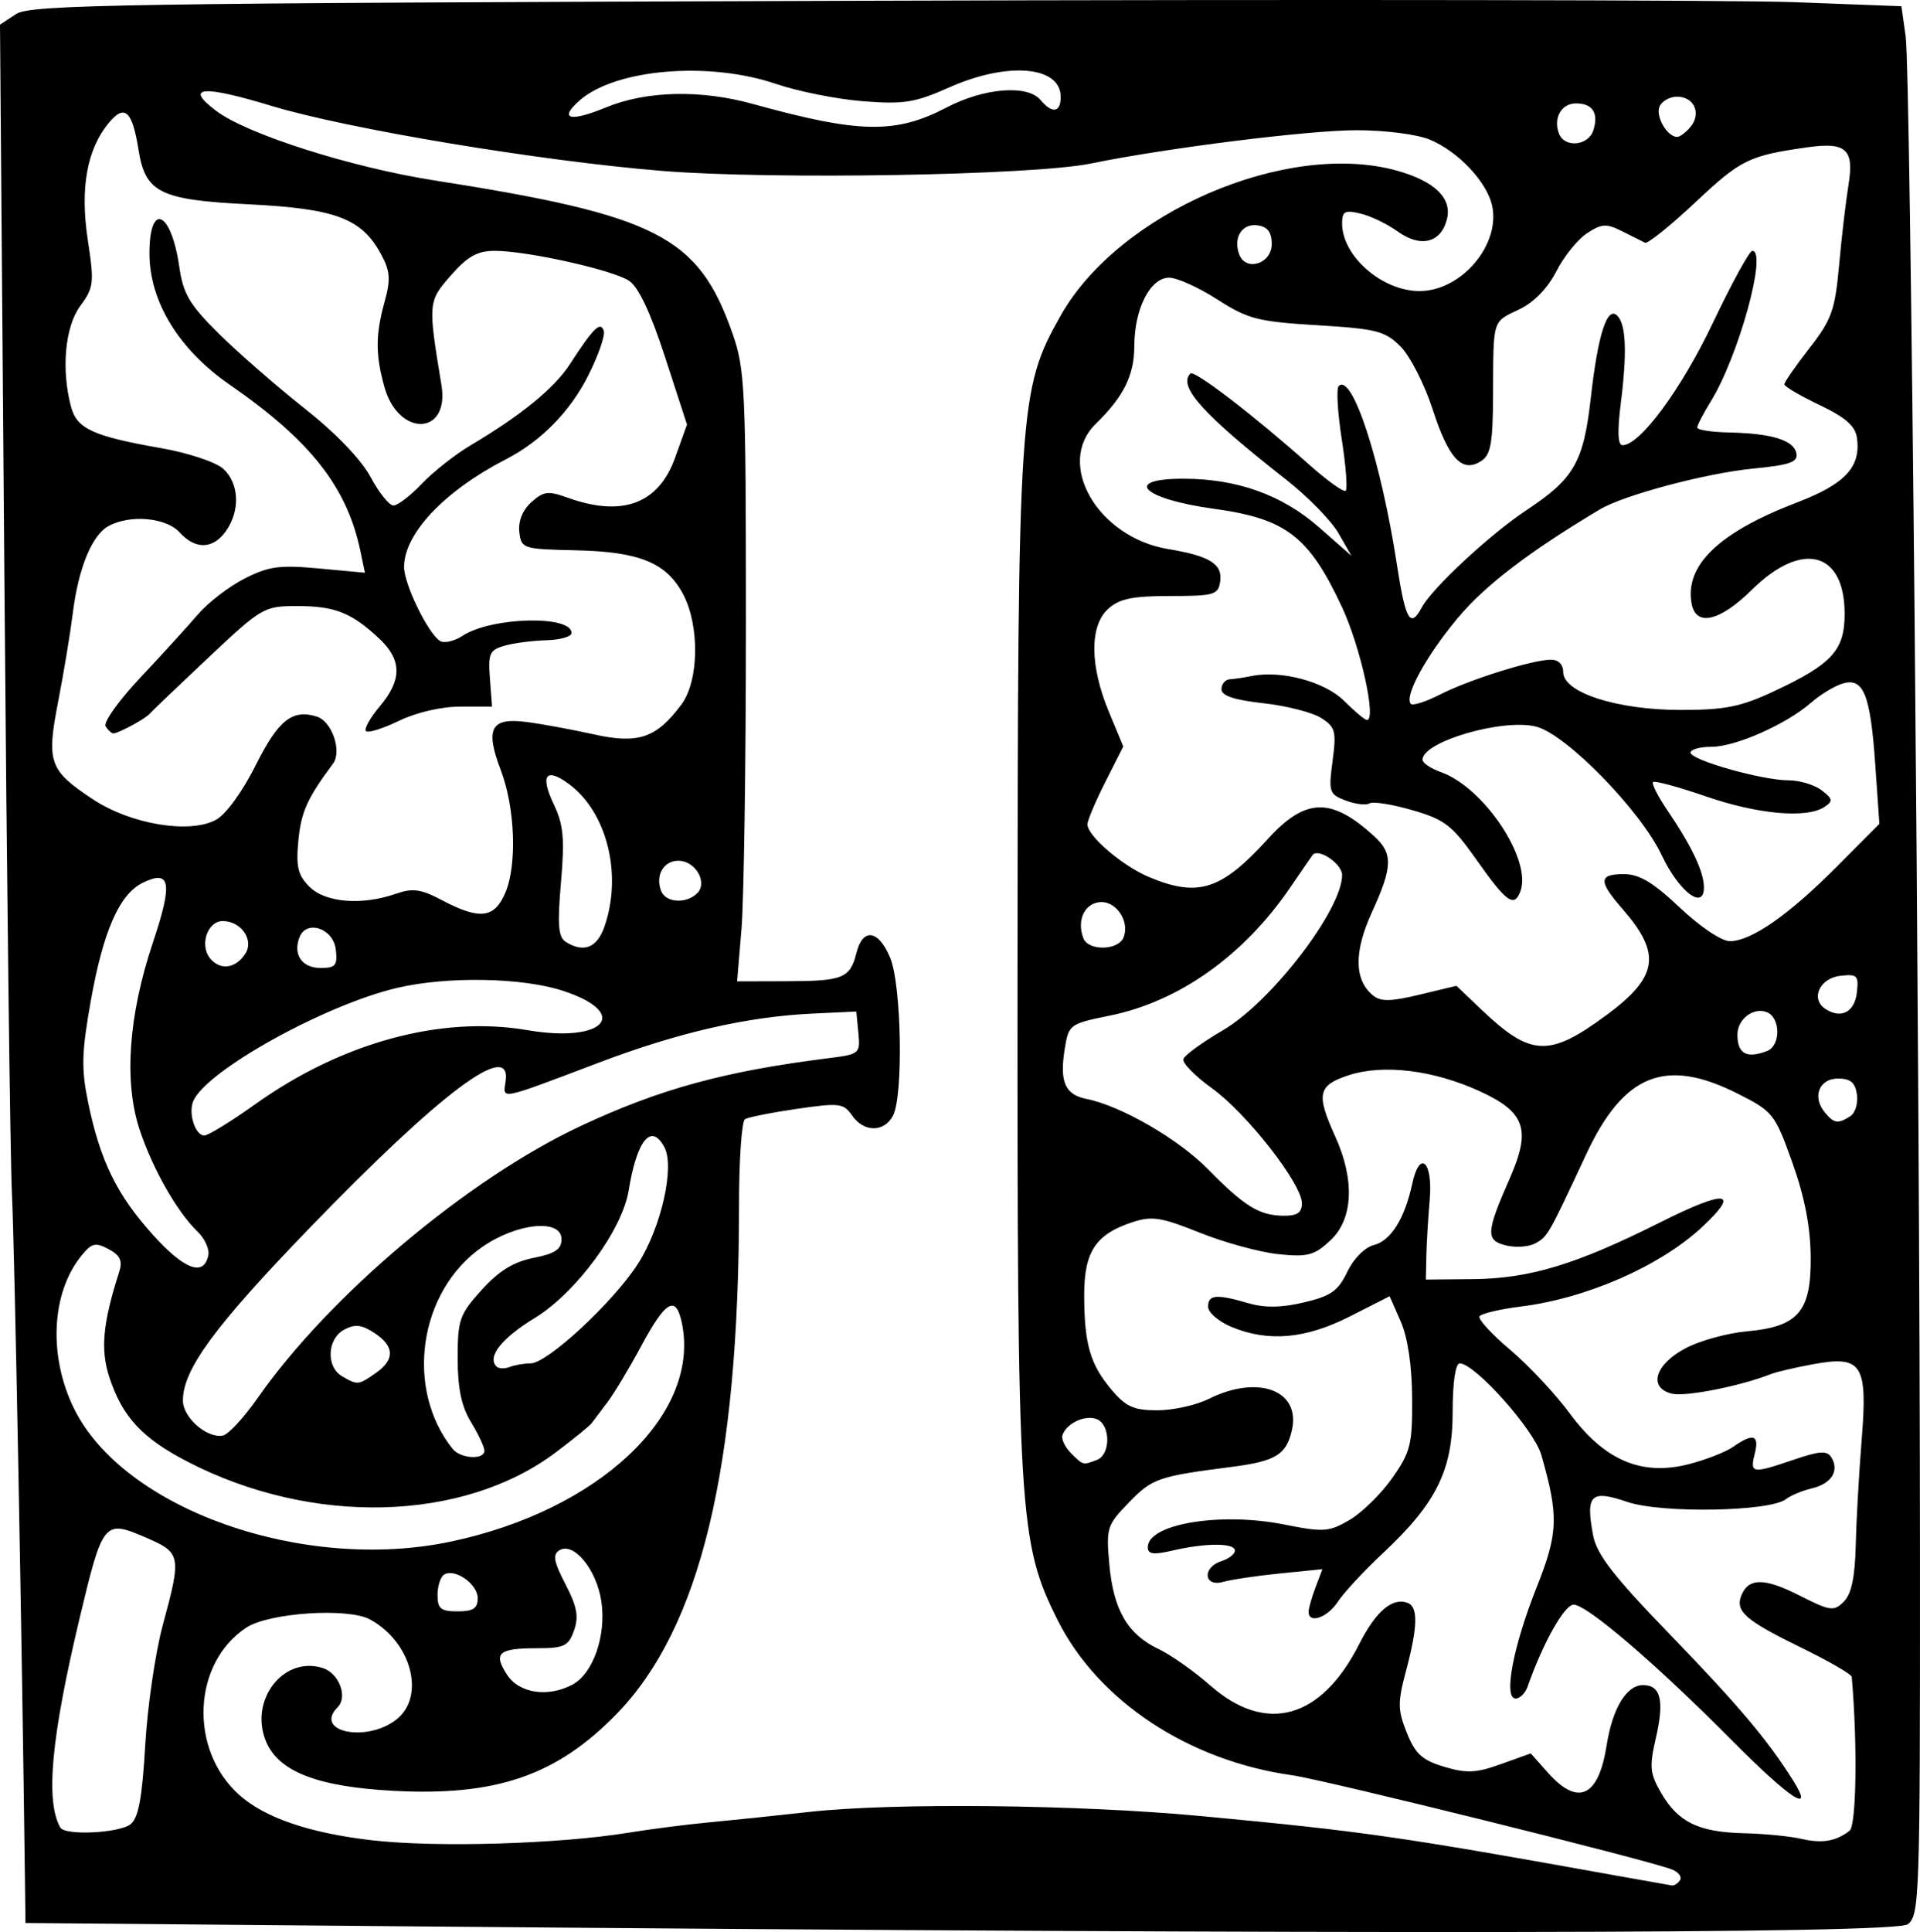
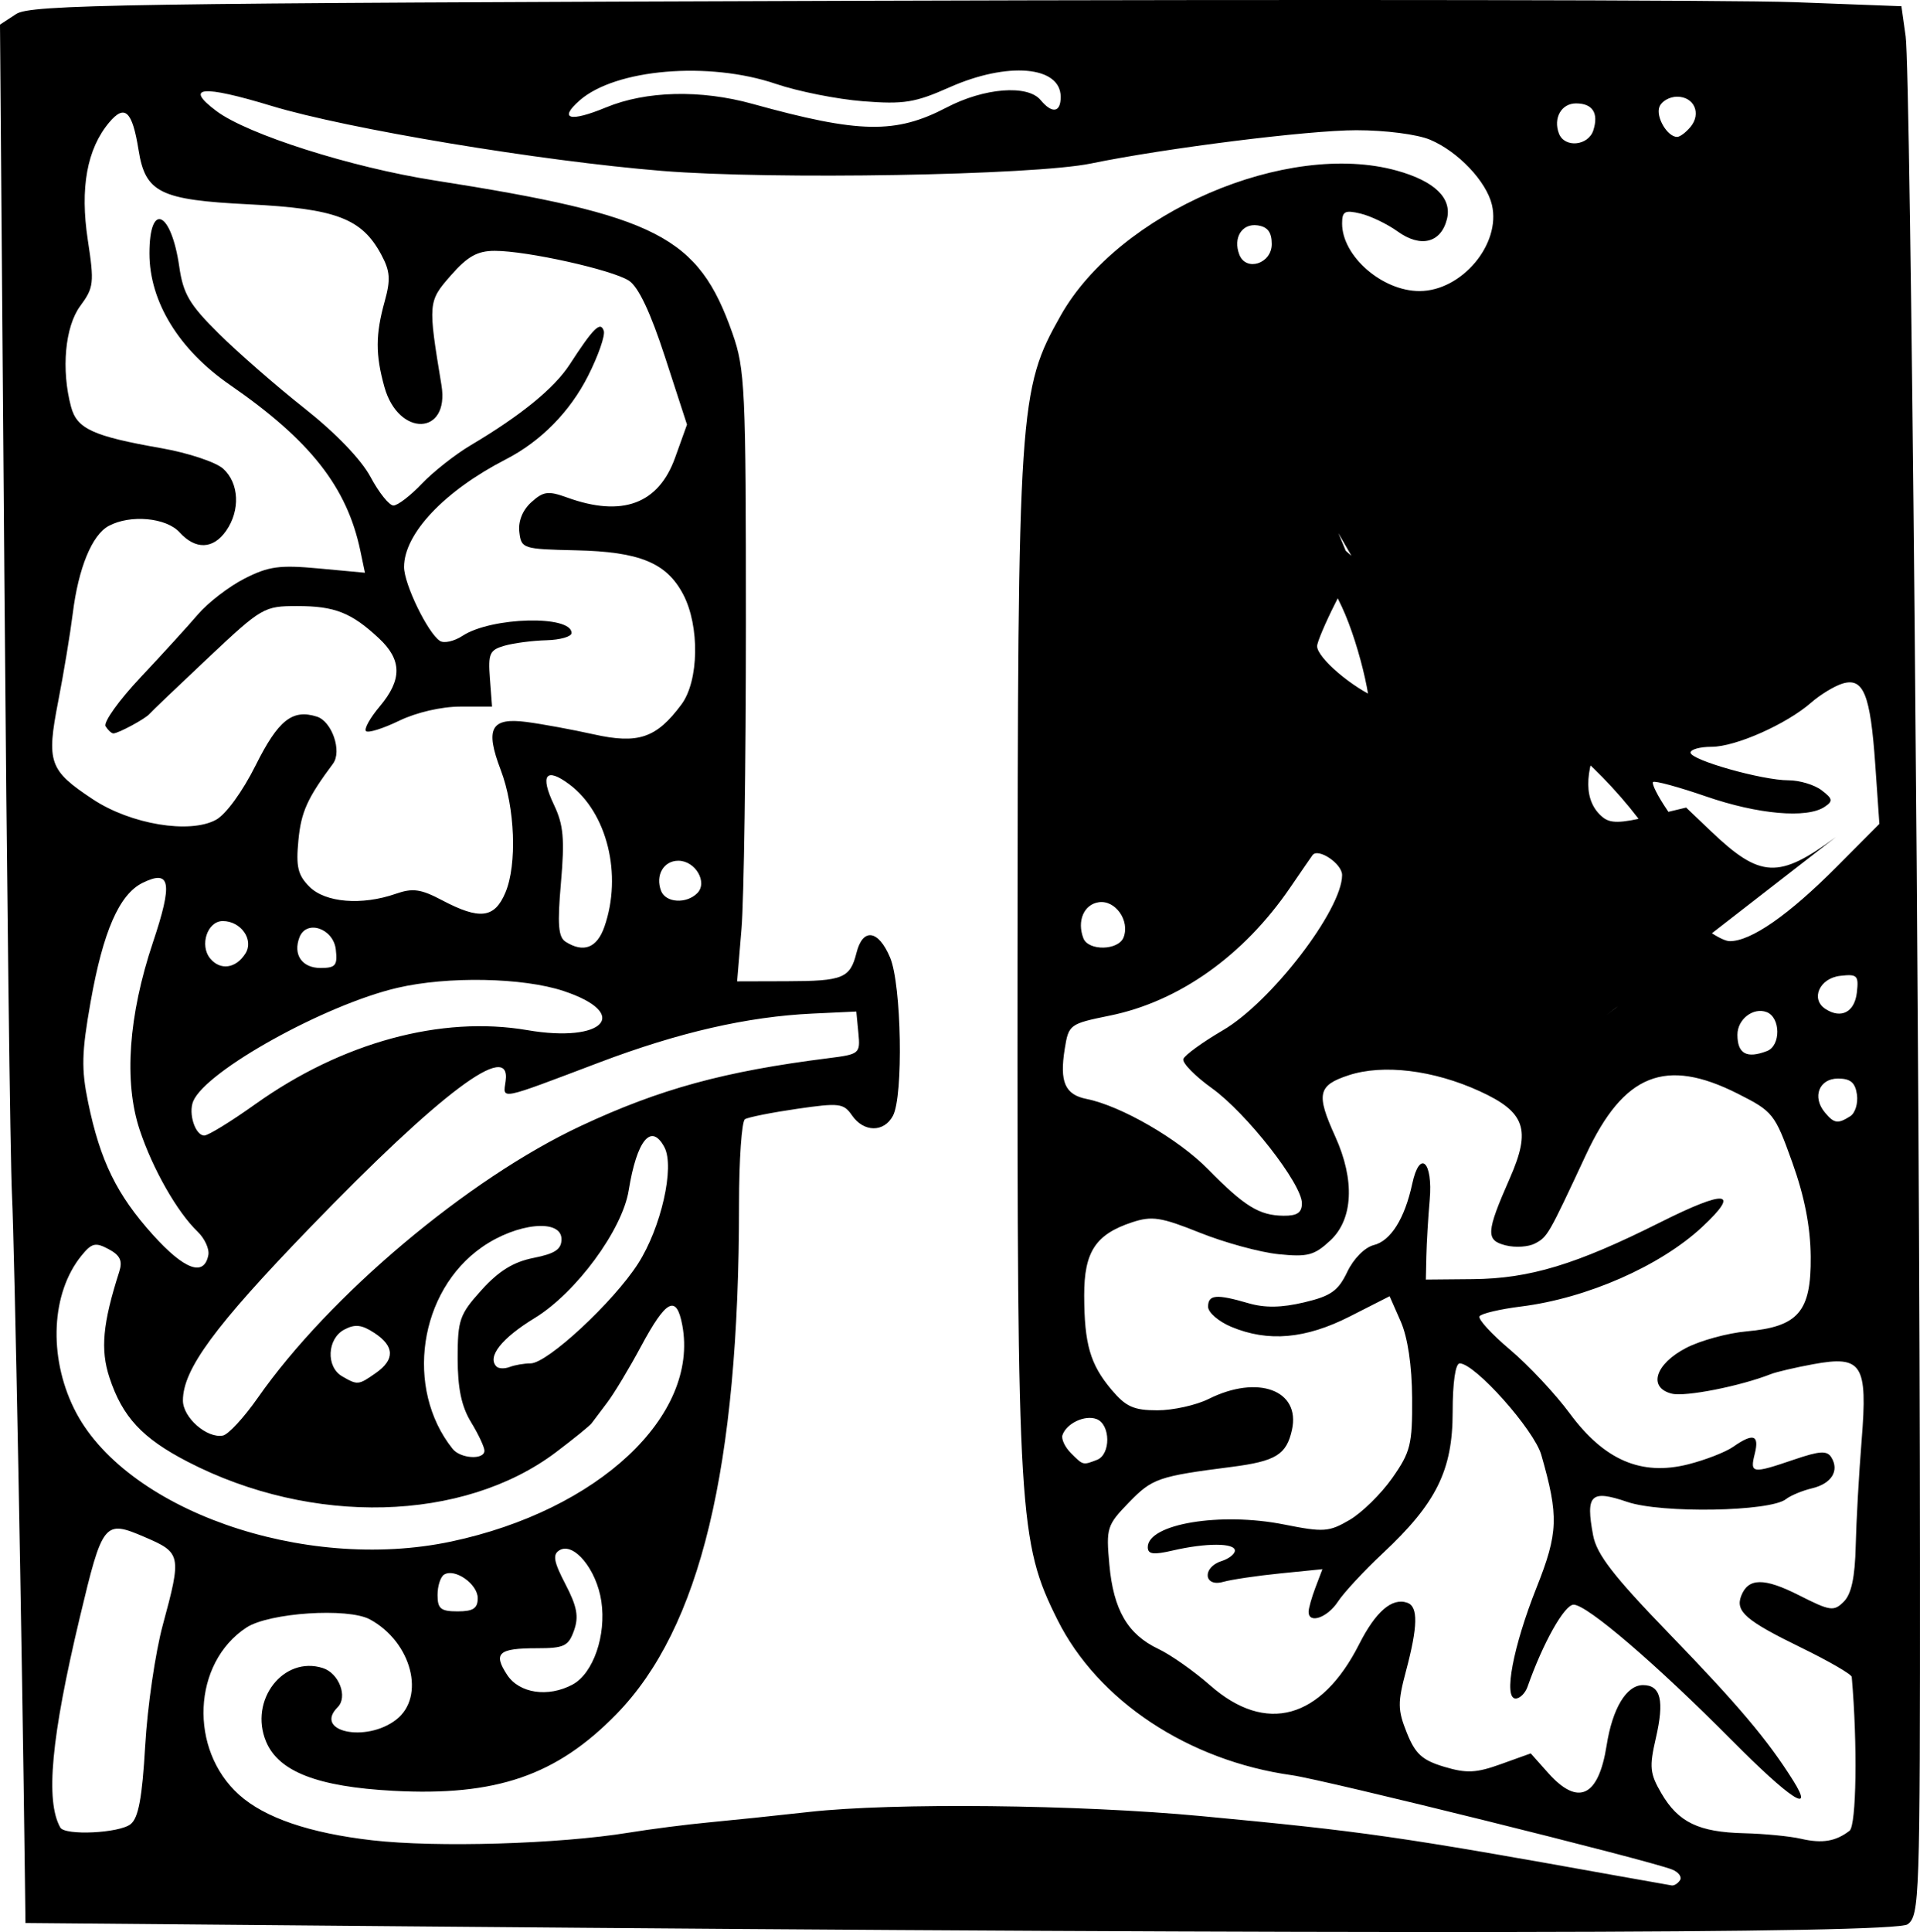
<svg xmlns="http://www.w3.org/2000/svg" xmlns:ns1="http://www.inkscape.org/namespaces/inkscape" xmlns:ns2="http://sodipodi.sourceforge.net/DTD/sodipodi-0.dtd" width="161.741mm" height="162.715mm" viewBox="0 0 573.097 576.55" id="svg5996" version="1.1" ns1:version="0.91 r13725" ns2:docname="dropcap-I-1904.svg">
  <defs id="defs5998" />
  <ns2:namedview id="base" pagecolor="#ffffff" bordercolor="#666666" borderopacity="1.0" ns1:pageopacity="0.0" ns1:pageshadow="2" ns1:zoom="0.17851594" ns1:cx="1840.0726" ns1:cy="-585.82493" ns1:document-units="px" ns1:current-layer="g9395" showgrid="false" fit-margin-top="0" fit-margin-left="0" fit-margin-right="0" fit-margin-bottom="0" ns1:window-width="1916" ns1:window-height="1035" ns1:window-x="4" ns1:window-y="1" ns1:window-maximized="1" showguides="true" ns1:guide-bbox="true" />
  <g ns1:label="Layer 1" ns1:groupmode="layer" id="layer1" transform="translate(6314.64,803.603)">
    <g id="g9379" transform="matrix(2,0,0,2,4713.607,397.985)">
      <g id="g9395">
-         <path style="fill:#000000" d="m -5452.824,-313.365 -57.5,-0.5 -0.08,-6.5 c -0.431,-35.39 -1.549,-94.453 -1.932,-102.11 -0.264,-5.285 -0.775,-46.744 -1.134,-92.129 l -0.654,-82.519 2.41,-1.579 c 2.154,-1.412 15.504,-1.621 125.899,-1.974 67.919,-0.217 130.685,-0.124 139.479,0.208 l 15.99,0.603 0.634,4.5 c 0.742,5.27 2.109,150.968 2.134,227.417 0.02,50.481 -0.068,52.98 -1.846,54.279 -1.942,1.42 -82.445,1.53 -223.401,0.304 z m 189.435,-6.895 c 0.304,-0.492 -0.232,-1.208 -1.191,-1.59 -3.488,-1.389 -51.88,-13.389 -56.744,-14.07 -15.458,-2.167 -28.956,-11.114 -34.981,-23.187 -5.759,-11.539 -6.002,-15.524 -5.959,-97.758 0.044,-83.487 0.196,-85.782 6.446,-96.856 8.67,-15.362 33.757,-26.17 50.164,-21.613 5.632,1.564 8.263,4.109 7.478,7.234 -0.893,3.56 -3.927,4.317 -7.363,1.839 -1.532,-1.105 -4.023,-2.304 -5.535,-2.665 -2.349,-0.56 -2.75,-0.343 -2.75,1.488 0,4.858 5.978,10.073 11.546,10.073 6.299,0 12.193,-7.003 10.818,-12.855 -0.825,-3.509 -5.062,-7.972 -9.236,-9.727 -1.918,-0.806 -6.662,-1.417 -11,-1.416 -7.17,0 -28.493,2.676 -39.628,4.969 -8.551,1.761 -47.538,2.434 -63.961,1.103 -18.154,-1.47 -47.036,-6.274 -58.315,-9.699 -10.386,-3.154 -13.11,-2.899 -8.219,0.77 4.637,3.477 20.095,8.396 32.494,10.339 33.342,5.225 39.428,8.344 44.513,22.813 1.882,5.354 2.014,8.203 2.012,43.355 -10e-4,20.694 -0.297,41.162 -0.658,45.486 l -0.656,7.861 7.394,-0.02 c 8.425,-0.02 9.469,-0.442 10.423,-4.245 0.947,-3.772 3.283,-3.433 5.022,0.728 1.7,4.069 1.991,20.651 0.414,23.598 -1.339,2.501 -4.347,2.476 -6.093,-0.05 -1.267,-1.833 -1.899,-1.909 -8.237,-0.988 -3.776,0.549 -7.263,1.244 -7.75,1.544 -0.486,0.301 -0.886,6.033 -0.887,12.738 0,39.265 -5.769,63.197 -18.303,76.036 -8.948,9.166 -17.961,12.26 -33.309,11.436 -11.284,-0.605 -17.102,-2.859 -18.979,-7.35 -2.574,-6.16 2.582,-12.838 8.469,-10.97 2.42,0.768 3.765,4.3 2.224,5.84 -3.648,3.648 4.21,5.34 8.712,1.877 4.454,-3.427 2.319,-11.61 -3.908,-14.977 -3.279,-1.773 -15.042,-0.995 -18.42,1.218 -8.064,5.284 -8.626,18.209 -1.086,24.965 3.824,3.426 10.505,5.707 19.863,6.78 9.593,1.101 27.846,0.559 38.239,-1.134 3.3,-0.538 8.7,-1.23 12,-1.538 3.3,-0.308 10.03,-1.009 14.956,-1.559 12.549,-1.4 40.198,-1.107 58.544,0.62 24.208,2.279 29.287,3.007 62,8.893 4.125,0.742 7.811,1.396 8.191,1.452 0.38,0.056 0.94,-0.3 1.244,-0.793 z m 25.3,-7.371 c 1.028,-0.794 1.201,-12.955 0.327,-22.954 -0.034,-0.396 -3.425,-2.359 -7.534,-4.363 -8.242,-4.019 -9.854,-5.405 -8.969,-7.713 1.044,-2.72 3.416,-2.75 8.625,-0.11 4.678,2.371 5.204,2.446 6.696,0.954 1.131,-1.131 1.666,-3.642 1.775,-8.333 0.086,-3.693 0.484,-10.784 0.885,-15.758 0.915,-11.354 0.068,-12.679 -7.243,-11.333 -2.639,0.486 -5.474,1.149 -6.299,1.473 -4.607,1.811 -12.786,3.423 -14.802,2.917 -3.585,-0.9 -2.464,-4.433 2.167,-6.829 2.126,-1.1 6.176,-2.208 9,-2.462 7.73,-0.695 9.65,-2.931 9.572,-11.147 -0.042,-4.48 -0.919,-8.966 -2.75,-14.074 -2.6,-7.255 -2.865,-7.588 -8.144,-10.25 -10.792,-5.443 -17.014,-2.945 -22.626,9.081 -5.648,12.104 -5.744,12.271 -7.608,13.269 -0.973,0.521 -2.945,0.652 -4.381,0.291 -3.017,-0.757 -2.946,-1.936 0.605,-10.009 3.21,-7.299 2.319,-9.875 -4.494,-12.994 -6.908,-3.163 -14.434,-4.075 -19.586,-2.374 -4.574,1.51 -4.851,2.788 -1.976,9.126 2.953,6.507 2.679,12.343 -0.728,15.515 -2.402,2.236 -3.383,2.495 -7.75,2.049 -2.75,-0.281 -8.02,-1.72 -11.711,-3.198 -5.827,-2.334 -7.161,-2.539 -10.129,-1.559 -5.447,1.798 -7.162,4.415 -7.148,10.908 0.02,7.271 0.888,10.278 4.076,14.068 2.145,2.549 3.32,3.077 6.847,3.077 2.342,0 5.789,-0.765 7.661,-1.699 7.34,-3.664 13.722,-1.303 12.426,4.597 -0.818,3.724 -2.399,4.696 -9.022,5.547 -10.932,1.405 -11.819,1.711 -15.281,5.277 -3.322,3.421 -3.448,3.817 -2.951,9.298 0.613,6.766 2.736,10.413 7.329,12.593 1.844,0.875 5.313,3.316 7.708,5.424 8.333,7.335 16.568,5.065 22.242,-6.132 2.482,-4.898 4.931,-7.002 7.202,-6.187 1.623,0.582 1.564,3.511 -0.204,10.156 -1.263,4.744 -1.249,5.827 0.118,9.241 1.261,3.152 2.291,4.09 5.569,5.072 3.348,1.003 4.768,0.937 8.473,-0.395 l 4.451,-1.6 2.587,2.904 c 4.484,5.032 7.526,3.607 8.74,-4.096 0.873,-5.542 2.961,-9 5.433,-9 2.653,0 3.209,2.305 1.912,7.925 -0.991,4.293 -0.891,5.282 0.828,8.225 2.527,4.326 5.561,5.789 12.344,5.954 3.025,0.074 6.85,0.446 8.5,0.828 3.15,0.729 5.177,0.394 7.236,-1.197 z m -17.557,-13.484 c -11.296,-11.389 -21.632,-20.25 -23.622,-20.25 -1.375,0 -4.588,5.722 -6.879,12.25 -0.338,0.962 -1.14,1.75 -1.782,1.75 -1.838,0 -0.376,-7.738 3.129,-16.56 3.238,-8.152 3.327,-10.645 0.706,-19.783 -1.078,-3.757 -9.905,-13.657 -12.177,-13.657 -0.64,0 -1.053,2.842 -1.053,7.25 0,8.692 -2.428,13.603 -10.424,21.082 -2.801,2.62 -5.816,5.867 -6.699,7.216 -1.572,2.399 -4.377,3.371 -4.377,1.517 0,-0.514 0.464,-2.155 1.031,-3.647 l 1.031,-2.713 -6.281,0.63 c -3.455,0.346 -7.294,0.915 -8.531,1.264 -2.916,0.822 -3.157,-2.176 -0.25,-3.099 1.1,-0.349 2,-1.054 2,-1.567 0,-1.159 -4.292,-1.165 -9.25,-0.02 -2.921,0.678 -3.75,0.57 -3.75,-0.489 0,-3.472 10.826,-5.278 20.322,-3.39 5.932,1.179 6.711,1.125 9.797,-0.677 1.844,-1.077 4.709,-3.89 6.367,-6.25 2.732,-3.89 3.009,-5.009 2.965,-11.952 -0.032,-4.846 -0.656,-9.041 -1.703,-11.419 l -1.654,-3.759 -5.921,3.009 c -6.626,3.367 -12.204,3.858 -17.706,1.56 -1.907,-0.797 -3.468,-2.147 -3.468,-3 0,-1.816 1.234,-1.925 6.007,-0.53 2.451,0.716 4.932,0.681 8.315,-0.118 4.008,-0.946 5.097,-1.714 6.45,-4.552 0.939,-1.969 2.616,-3.662 3.963,-4 2.536,-0.636 4.616,-3.957 5.736,-9.155 1.114,-5.169 3.103,-3.329 2.603,2.408 -0.235,2.692 -0.46,6.47 -0.5,8.395 l -0.074,3.5 7,-0.064 c 8.496,-0.078 15.416,-2.174 27.969,-8.47 9.872,-4.951 12.059,-4.716 6.281,0.674 -6.26,5.84 -17.204,10.648 -27.031,11.876 -3.16,0.395 -5.954,1.054 -6.208,1.465 -0.254,0.411 1.792,2.648 4.546,4.97 2.754,2.323 6.775,6.614 8.934,9.537 5.142,6.961 10.67,9.337 17.64,7.582 2.577,-0.649 5.614,-1.83 6.75,-2.626 2.988,-2.093 3.921,-1.786 3.208,1.054 -0.741,2.951 -0.413,3 5.842,0.869 3.855,-1.314 4.943,-1.38 5.586,-0.341 1.233,1.995 0.03,3.926 -2.877,4.619 -1.452,0.346 -3.204,1.074 -3.894,1.617 -2.369,1.866 -18.587,2.149 -23.682,0.413 -5.458,-1.86 -6.24,-1.095 -5.1,4.984 0.534,2.845 3.041,6.082 11.418,14.743 10.264,10.61 14.653,15.81 18.439,21.847 3.266,5.208 -0.439,2.776 -9.143,-6 z m -238.987,12.5 c 1.172,-0.931 1.728,-3.933 2.179,-11.75 0.333,-5.775 1.51,-13.845 2.617,-17.932 2.839,-10.483 2.77,-10.814 -2.708,-13.162 -6.022,-2.581 -6.26,-2.286 -9.671,12.011 -4.273,17.908 -5.15,27.343 -2.911,31.334 0.692,1.234 8.798,0.848 10.494,-0.5 z m 65.959,-20.83 c 3.088,-1.653 5.058,-7.349 4.297,-12.425 -0.716,-4.775 -4.139,-8.921 -6.276,-7.6 -1.022,0.632 -0.826,1.707 0.921,5.06 1.734,3.328 2.013,4.835 1.276,6.902 -0.835,2.342 -1.471,2.645 -5.566,2.645 -5.713,0 -6.533,0.737 -4.416,3.969 1.811,2.764 6.114,3.404 9.763,1.451 z m -14.15,-12.884 c 0,-2.117 -3.416,-4.514 -5.021,-3.522 -0.539,0.333 -0.979,1.704 -0.979,3.046 0,2.046 0.486,2.441 3,2.441 2.315,0 3,-0.448 3,-1.965 z m -3.974,-8.453 c 21.954,-4.654 37.038,-18.769 34.502,-32.285 -0.869,-4.633 -2.403,-3.839 -6.18,3.199 -1.733,3.23 -3.983,6.971 -5,8.313 -1.017,1.342 -2.073,2.746 -2.348,3.121 -0.275,0.375 -2.667,2.317 -5.316,4.316 -13.835,10.441 -36.428,11.025 -54.986,1.422 -6.781,-3.509 -9.72,-6.672 -11.66,-12.552 -1.374,-4.164 -1.013,-8.081 1.456,-15.781 0.527,-1.645 0.148,-2.457 -1.583,-3.383 -1.972,-1.055 -2.517,-0.922 -4.069,0.994 -4.484,5.537 -4.942,14.933 -1.11,22.759 7.379,15.069 34.237,24.552 56.294,19.876 z m 96.392,-12.189 c 2.079,-0.798 2.039,-5.28 -0.054,-6.084 -1.741,-0.668 -4.512,0.634 -5.099,2.396 -0.194,0.584 0.373,1.79 1.262,2.679 1.841,1.841 1.771,1.823 3.891,1.009 z m -91.418,-1.369 c 0,-0.537 -0.898,-2.449 -1.996,-4.25 -1.431,-2.347 -1.997,-5.043 -2,-9.521 0,-5.763 0.273,-6.554 3.573,-10.206 2.567,-2.841 4.756,-4.192 7.75,-4.785 3.204,-0.634 4.173,-1.282 4.173,-2.794 0,-3.095 -6.645,-2.439 -11.837,1.167 -9.458,6.569 -11.591,21.122 -4.415,30.115 1.178,1.476 4.753,1.682 4.753,0.274 z m -33.839,-7.871 c 10.665,-15.265 31.398,-32.712 48.231,-40.586 11.795,-5.517 21.402,-8.146 36.916,-10.101 4.695,-0.592 4.801,-0.681 4.5,-3.786 l -0.308,-3.18 -6.5,0.305 c -9.761,0.458 -19.965,2.792 -31.834,7.284 -15.211,5.756 -14.396,5.594 -14.003,2.801 0.881,-6.259 -9.671,1.645 -29.28,21.931 -14.157,14.646 -18.884,21.083 -18.884,25.718 0,2.542 3.585,5.682 5.968,5.227 0.807,-0.154 3.144,-2.679 5.193,-5.612 z m 17.617,-3.71 c 2.886,-2.021 2.816,-4.008 -0.21,-5.991 -1.892,-1.24 -2.892,-1.348 -4.5,-0.488 -2.546,1.363 -2.737,5.546 -0.317,6.956 2.311,1.346 2.443,1.334 5.027,-0.477 z m 23.105,-1.443 c 2.504,0 12.358,-9.141 16.04,-14.879 3.443,-5.365 5.499,-14.435 3.938,-17.371 -1.96,-3.687 -4.111,-1.09 -5.33,6.436 -0.957,5.91 -7.865,15.287 -14.032,19.046 -4.948,3.017 -7.135,5.798 -5.692,7.241 0.324,0.324 1.212,0.35 1.973,0.058 0.761,-0.292 2.157,-0.531 3.103,-0.531 z m -48.088,-16.171 c 0.174,-0.906 -0.547,-2.476 -1.604,-3.488 -3.054,-2.926 -6.73,-9.389 -8.658,-15.22 -2.364,-7.15 -1.661,-17.039 1.985,-27.922 2.991,-8.927 2.645,-10.947 -1.528,-8.903 -3.484,1.707 -5.901,7.233 -7.767,17.765 -1.342,7.574 -1.402,10.002 -0.369,15.004 1.798,8.706 4.272,13.766 9.646,19.732 4.726,5.247 7.663,6.32 8.296,3.032 z m 163.206,-7.719 c 0,-2.901 -8.245,-13.443 -13.42,-17.16 -2.543,-1.826 -4.466,-3.79 -4.275,-4.364 0.192,-0.574 2.852,-2.507 5.913,-4.296 7.206,-4.211 17.782,-17.983 17.782,-23.157 0,-1.686 -3.559,-4.085 -4.413,-2.975 -0.144,0.188 -1.645,2.366 -3.335,4.841 -6.928,10.148 -16.58,17.003 -26.903,19.106 -6.038,1.23 -6.162,1.322 -6.749,4.994 -0.785,4.91 0.044,6.802 3.26,7.444 5.149,1.029 13.702,5.977 18.14,10.495 5.434,5.531 7.639,6.89 11.249,6.93 2.041,0.022 2.75,-0.457 2.75,-1.86 z m -156.218,-14.774 c 12.93,-9.226 27.759,-13.263 40.625,-11.059 11.447,1.961 15.546,-2.471 5.401,-5.841 -6.058,-2.012 -17.303,-2.226 -24.808,-0.472 -10.838,2.533 -28.587,12.393 -30.468,16.926 -0.756,1.821 0.312,5.109 1.658,5.109 0.581,0 3.997,-2.099 7.591,-4.664 z m 238.056,1.785 c 0.736,-0.466 1.186,-1.922 1,-3.235 -0.252,-1.785 -0.964,-2.387 -2.824,-2.387 -2.827,0 -3.896,2.732 -1.974,5.048 1.383,1.666 1.941,1.751 3.798,0.574 z m -12.419,-9.729 c 2.073,-0.796 2.041,-5.003 -0.046,-5.803 -2.001,-0.768 -4.373,1.058 -4.373,3.366 0,2.846 1.376,3.605 4.418,2.437 z m -23.981,-5.347 c 7.748,-5.724 8.271,-9.132 2.428,-15.831 -3.646,-4.18 -3.607,-5.215 0.194,-5.215 2.3,0 4.372,1.241 8.347,5 3.008,2.844 6.224,5 7.46,5 3.182,0 8.784,-3.902 15.976,-11.127 l 6.343,-6.373 -0.615,-8.857 c -0.728,-10.48 -1.755,-13.022 -4.882,-12.079 -1.204,0.363 -3.314,1.643 -4.689,2.845 -3.696,3.229 -11.276,6.591 -14.86,6.591 -1.727,0 -3.14,0.391 -3.14,0.868 0,1.111 10.692,4.132 14.624,4.132 1.646,0 3.867,0.666 4.934,1.481 1.68,1.282 1.74,1.616 0.441,2.485 -2.627,1.758 -9.93,1.115 -17.661,-1.553 -4.123,-1.423 -7.691,-2.393 -7.929,-2.156 -0.238,0.238 0.693,2.089 2.068,4.115 3.713,5.472 5.522,9.277 5.522,11.614 0,3.471 -3.744,0.617 -6.289,-4.793 -3.117,-6.627 -14.161,-17.968 -18.685,-19.186 -4.879,-1.314 -17.027,2.197 -17.027,4.921 0,0.482 1.237,1.315 2.75,1.852 6.451,2.288 13.653,13.123 11.848,17.825 -0.922,2.402 -2.075,1.578 -6.42,-4.582 -3.755,-5.325 -4.813,-6.151 -9.684,-7.567 -3.008,-0.874 -5.886,-1.331 -6.398,-1.015 -0.511,0.316 -2.108,0.126 -3.549,-0.422 -2.475,-0.941 -2.584,-1.267 -1.968,-5.908 0.589,-4.437 0.423,-5.058 -1.714,-6.416 -1.301,-0.827 -5.178,-1.816 -8.616,-2.197 -4.365,-0.484 -6.25,-1.116 -6.25,-2.095 0,-0.771 0.563,-1.436 1.25,-1.478 0.688,-0.042 2.15,-0.261 3.25,-0.486 4.417,-0.905 10.94,0.849 13.801,3.71 1.569,1.569 3.106,2.853 3.415,2.853 1.453,0 -0.982,-10.971 -3.748,-16.885 -4.93,-10.541 -8.341,-13.158 -19.065,-14.625 -10.678,-1.461 -13.771,-4.491 -4.584,-4.491 8,0 14.727,2.409 20.234,7.245 l 4.844,4.255 -1.948,-3.388 c -1.071,-1.864 -4.595,-5.464 -7.831,-8 -12.382,-9.706 -16.163,-13.899 -14.256,-15.806 0.577,-0.577 9.496,6.264 17.728,13.596 2.718,2.421 5.173,4.17 5.456,3.886 0.283,-0.283 0.02,-3.761 -0.604,-7.729 -0.616,-3.968 -0.817,-7.516 -0.448,-7.885 2.011,-2.011 6.304,11.134 8.679,26.576 1.294,8.413 2.009,9.648 3.726,6.441 1.525,-2.85 10.192,-10.904 15.555,-14.455 7.191,-4.762 8.579,-7.18 9.669,-16.841 1.066,-9.455 2.448,-13.725 3.953,-12.22 1.308,1.308 1.475,5.511 0.519,13.075 -0.531,4.2 -0.446,6.25 0.26,6.25 2.606,0 8.765,-8.34 13.479,-18.25 2.812,-5.913 5.463,-10.75 5.89,-10.75 2.286,0 -2.062,15.768 -6.19,22.447 -1.118,1.809 -2.033,3.573 -2.033,3.921 0,0.348 2.138,0.677 4.75,0.732 6.379,0.134 9.675,1.153 10.052,3.109 0.254,1.317 -0.964,1.745 -6.495,2.285 -6.982,0.682 -19.243,3.944 -22.807,6.068 -10.572,6.301 -17.204,11.373 -21.285,16.276 -4.732,5.686 -8.007,11.704 -6.947,12.765 0.296,0.296 2.269,-0.344 4.385,-1.422 4.363,-2.222 13.801,-5.18 16.529,-5.18 1.108,0 1.818,0.729 1.818,1.864 0,3.041 8.058,5.636 17.5,5.636 6.677,0 8.992,-0.464 13.997,-2.808 8.635,-4.043 10.503,-6.095 10.503,-11.538 0,-9.308 -6.346,-10.968 -13.808,-3.612 -4.813,4.745 -8.362,5.583 -9.02,2.129 -1.092,-5.727 4.047,-10.669 15.737,-15.136 7.174,-2.742 9.544,-5.298 8.931,-9.636 -0.25,-1.77 -1.714,-3.054 -5.586,-4.899 -2.886,-1.375 -5.248,-2.764 -5.25,-3.086 0,-0.322 1.682,-2.749 3.741,-5.393 3.323,-4.266 3.822,-5.663 4.432,-12.414 0.378,-4.184 1.008,-9.565 1.4,-11.959 0.868,-5.293 -0.348,-6.414 -6.077,-5.606 -8.768,1.237 -9.967,1.821 -16.698,8.143 -3.781,3.551 -7.195,6.297 -7.588,6.103 -0.393,-0.194 -1.933,-0.965 -3.423,-1.713 -2.351,-1.18 -3.043,-1.141 -5.237,0.297 -1.39,0.911 -3.451,3.465 -4.579,5.676 -1.282,2.514 -3.348,4.638 -5.513,5.671 -4.066,1.939 -3.886,1.358 -3.929,12.655 -0.028,7.334 -0.337,9.069 -1.784,9.995 -2.833,1.815 -4.842,-0.331 -7.241,-7.734 -1.208,-3.727 -3.358,-7.938 -4.778,-9.359 -2.319,-2.319 -3.589,-2.644 -12.432,-3.179 -8.884,-0.538 -10.346,-0.915 -14.912,-3.847 -2.784,-1.788 -6.024,-3.25 -7.199,-3.25 -2.817,0 -5.186,4.652 -5.195,10.2 0,4.358 -1.583,7.542 -5.743,11.603 -6.089,5.943 0.264,16.944 10.793,18.69 6.202,1.028 8.137,2.23 7.767,4.824 -0.286,2.01 -0.873,2.182 -7.453,2.182 -5.619,0 -7.592,0.406 -9.25,1.905 -2.799,2.53 -2.773,8.451 0.066,15.303 l 2.175,5.247 -2.675,5.287 c -1.471,2.908 -2.675,5.759 -2.675,6.335 0,1.731 5.247,6.211 9.218,7.87 7.312,3.054 10.754,1.947 17.713,-5.697 5.6,-6.151 9.441,-6.26 15.82,-0.451 2.882,2.625 2.832,4.557 -0.299,11.402 -2.695,5.891 -2.645,10.063 0.148,12.381 1.16,0.963 2.633,0.942 6.971,-0.1 l 5.501,-1.32 3.715,3.538 c 7.381,7.031 10.11,7.154 18.652,0.845 z m 37.386,-3.378 c 0.294,-2.557 0.066,-2.785 -2.492,-2.492 -3.099,0.356 -4.473,3.476 -2.18,4.953 2.34,1.507 4.337,0.455 4.672,-2.461 z m -240.489,-5.834 c 1.287,-2.044 -0.67,-4.834 -3.39,-4.834 -2.294,0 -3.505,3.62 -1.87,5.591 1.513,1.823 3.846,1.487 5.259,-0.757 z m 13.482,-0.584 c -0.365,-3.171 -4.391,-4.521 -5.428,-1.82 -0.99,2.58 0.38,4.57 3.146,4.57 2.244,0 2.555,-0.375 2.281,-2.75 z m 40.086,-3.399 c 2.702,-7.752 0.416,-17.031 -5.237,-21.252 -3.504,-2.616 -4.416,-1.396 -2.289,3.064 1.418,2.974 1.608,5.091 1.041,11.593 -0.547,6.271 -0.4,8.141 0.694,8.834 2.685,1.7 4.687,0.926 5.791,-2.239 z m 77.487,1.577 c 0.958,-2.495 -1.227,-5.591 -3.697,-5.238 -2.226,0.318 -3.294,2.802 -2.309,5.369 0.744,1.938 5.249,1.84 6.005,-0.13 z m -92.261,-6.678 c 1.765,-4.183 1.441,-12.691 -0.696,-18.286 -2.366,-6.197 -1.476,-7.861 3.835,-7.169 2.328,0.303 6.848,1.135 10.045,1.848 6.652,1.483 9.358,0.559 13.09,-4.469 2.609,-3.515 2.739,-11.69 0.261,-16.407 -2.481,-4.723 -6.49,-6.374 -15.996,-6.585 -7.957,-0.178 -8.175,-0.248 -8.465,-2.734 -0.186,-1.601 0.479,-3.255 1.786,-4.438 1.806,-1.634 2.521,-1.727 5.368,-0.698 8.195,2.963 13.608,0.966 16.09,-5.935 l 1.781,-4.954 -3.266,-10.038 c -2.169,-6.667 -3.978,-10.505 -5.387,-11.427 -2.479,-1.624 -15.216,-4.458 -20.038,-4.458 -2.583,0 -4.053,0.822 -6.546,3.662 -3.418,3.893 -3.435,4.092 -1.405,16.394 1.244,7.542 -6.433,7.761 -8.521,0.243 -1.342,-4.832 -1.331,-7.806 0.048,-12.77 0.907,-3.266 0.812,-4.509 -0.531,-7 -2.895,-5.368 -6.75,-6.827 -19.74,-7.471 -13.257,-0.658 -15.448,-1.734 -16.464,-8.088 -0.936,-5.856 -2.053,-6.906 -4.386,-4.125 -3.314,3.95 -4.372,9.777 -3.188,17.544 0.976,6.403 0.896,7.096 -1.127,9.834 -2.281,3.085 -2.865,9.51 -1.371,15.063 0.881,3.273 3.277,4.369 13.459,6.156 4.014,0.705 8.153,2.079 9.25,3.072 2.38,2.154 2.567,6.211 0.428,9.264 -1.932,2.759 -4.572,2.843 -6.943,0.223 -1.992,-2.201 -7.344,-2.689 -10.567,-0.964 -2.501,1.339 -4.53,6.269 -5.375,13.061 -0.37,2.972 -1.347,8.872 -2.172,13.111 -1.775,9.122 -1.361,10.294 5.169,14.619 5.653,3.744 14.483,5.209 18.4,3.052 1.475,-0.812 3.953,-4.221 5.891,-8.103 3.377,-6.766 5.484,-8.441 9.153,-7.277 2.245,0.713 3.771,5.173 2.4,7.015 -3.835,5.15 -4.759,7.193 -5.166,11.426 -0.381,3.965 -0.086,5.205 1.652,6.943 2.371,2.371 7.815,2.814 12.881,1.048 2.526,-0.881 3.736,-0.713 6.899,0.956 5.635,2.973 7.842,2.708 9.464,-1.138 z m -59.668,-24.813 c -0.361,-0.585 1.975,-3.858 5.191,-7.274 3.216,-3.416 7.077,-7.649 8.579,-9.407 1.502,-1.758 4.631,-4.166 6.954,-5.351 3.604,-1.838 5.233,-2.061 11.102,-1.515 l 6.878,0.639 -0.684,-3.265 c -1.995,-9.522 -7.468,-16.482 -19.481,-24.777 -7.612,-5.256 -12,-12.426 -12,-19.608 0,-7.774 3.247,-6.336 4.45,1.97 0.592,4.086 1.521,5.661 5.901,10 2.859,2.832 8.615,7.85 12.791,11.15 4.659,3.682 8.47,7.642 9.864,10.25 1.25,2.337 2.786,4.25 3.413,4.25 0.627,0 2.533,-1.463 4.233,-3.25 1.701,-1.788 4.989,-4.375 7.308,-5.75 7.476,-4.434 12.464,-8.503 14.761,-12.042 3.544,-5.461 4.597,-6.502 5.089,-5.028 0.231,0.694 -0.82,3.713 -2.336,6.71 -2.722,5.381 -7.061,9.784 -12.289,12.474 -9.157,4.71 -15.185,11.084 -15.185,16.056 0,2.563 3.564,9.895 5.366,11.039 0.613,0.389 2.128,0.044 3.367,-0.768 4.295,-2.814 16.267,-3.124 16.267,-0.42 0,0.54 -1.687,1.026 -3.75,1.081 -2.062,0.054 -4.875,0.421 -6.25,0.813 -2.23,0.636 -2.466,1.166 -2.183,4.9 l 0.318,4.187 -4.752,0 c -2.794,0 -6.552,0.871 -9.12,2.114 -2.402,1.163 -4.625,1.857 -4.94,1.542 -0.315,-0.315 0.609,-1.976 2.052,-3.691 3.359,-3.992 3.322,-6.94 -0.126,-10.156 -4.106,-3.83 -6.59,-4.809 -12.195,-4.809 -4.957,0 -5.271,0.182 -13.316,7.75 -4.531,4.262 -8.464,8.02 -8.739,8.35 -0.593,0.712 -4.648,2.9 -5.375,2.9 -0.279,0 -0.802,-0.478 -1.164,-1.063 z m 88.292,24.91 c 1.611,-1.611 -0.271,-4.847 -2.82,-4.847 -2.211,0 -3.46,2.186 -2.572,4.5 0.682,1.778 3.762,1.976 5.392,0.347 z m 85.747,-96.847 c 0,-1.786 -0.606,-2.586 -2.123,-2.803 -2.317,-0.331 -3.679,1.852 -2.719,4.356 0.996,2.594 4.841,1.361 4.841,-1.553 z m 47.997,-16.991 c 0.816,-2.571 -0.112,-4.009 -2.588,-4.009 -2.19,0 -3.433,2.195 -2.548,4.5 0.837,2.18 4.396,1.839 5.136,-0.491 z m 14.492,-0.496 c 1.662,-2.002 0.555,-4.513 -1.989,-4.513 -1.135,0 -2.324,0.681 -2.643,1.513 -0.575,1.497 1.186,4.487 2.643,4.487 0.415,0 1.311,-0.669 1.989,-1.487 z m -111.021,-2.901 c 5.61,-2.933 12.093,-3.447 14.032,-1.112 1.721,2.074 3,1.876 3,-0.465 0,-4.622 -7.911,-5.299 -16.626,-1.422 -5.112,2.274 -6.783,2.542 -12.874,2.065 -3.85,-0.301 -9.7,-1.466 -13,-2.588 -10.032,-3.412 -23.955,-2.237 -29.304,2.473 -3.182,2.802 -1.438,3.264 3.932,1.042 6,-2.483 14.129,-2.683 21.874,-0.537 15.952,4.421 21.358,4.522 28.966,0.544 z" id="path11361" ns1:connector-curvature="0" />
+         <path style="fill:#000000" d="m -5452.824,-313.365 -57.5,-0.5 -0.08,-6.5 c -0.431,-35.39 -1.549,-94.453 -1.932,-102.11 -0.264,-5.285 -0.775,-46.744 -1.134,-92.129 l -0.654,-82.519 2.41,-1.579 c 2.154,-1.412 15.504,-1.621 125.899,-1.974 67.919,-0.217 130.685,-0.124 139.479,0.208 l 15.99,0.603 0.634,4.5 c 0.742,5.27 2.109,150.968 2.134,227.417 0.02,50.481 -0.068,52.98 -1.846,54.279 -1.942,1.42 -82.445,1.53 -223.401,0.304 z m 189.435,-6.895 c 0.304,-0.492 -0.232,-1.208 -1.191,-1.59 -3.488,-1.389 -51.88,-13.389 -56.744,-14.07 -15.458,-2.167 -28.956,-11.114 -34.981,-23.187 -5.759,-11.539 -6.002,-15.524 -5.959,-97.758 0.044,-83.487 0.196,-85.782 6.446,-96.856 8.67,-15.362 33.757,-26.17 50.164,-21.613 5.632,1.564 8.263,4.109 7.478,7.234 -0.893,3.56 -3.927,4.317 -7.363,1.839 -1.532,-1.105 -4.023,-2.304 -5.535,-2.665 -2.349,-0.56 -2.75,-0.343 -2.75,1.488 0,4.858 5.978,10.073 11.546,10.073 6.299,0 12.193,-7.003 10.818,-12.855 -0.825,-3.509 -5.062,-7.972 -9.236,-9.727 -1.918,-0.806 -6.662,-1.417 -11,-1.416 -7.17,0 -28.493,2.676 -39.628,4.969 -8.551,1.761 -47.538,2.434 -63.961,1.103 -18.154,-1.47 -47.036,-6.274 -58.315,-9.699 -10.386,-3.154 -13.11,-2.899 -8.219,0.77 4.637,3.477 20.095,8.396 32.494,10.339 33.342,5.225 39.428,8.344 44.513,22.813 1.882,5.354 2.014,8.203 2.012,43.355 -10e-4,20.694 -0.297,41.162 -0.658,45.486 l -0.656,7.861 7.394,-0.02 c 8.425,-0.02 9.469,-0.442 10.423,-4.245 0.947,-3.772 3.283,-3.433 5.022,0.728 1.7,4.069 1.991,20.651 0.414,23.598 -1.339,2.501 -4.347,2.476 -6.093,-0.05 -1.267,-1.833 -1.899,-1.909 -8.237,-0.988 -3.776,0.549 -7.263,1.244 -7.75,1.544 -0.486,0.301 -0.886,6.033 -0.887,12.738 0,39.265 -5.769,63.197 -18.303,76.036 -8.948,9.166 -17.961,12.26 -33.309,11.436 -11.284,-0.605 -17.102,-2.859 -18.979,-7.35 -2.574,-6.16 2.582,-12.838 8.469,-10.97 2.42,0.768 3.765,4.3 2.224,5.84 -3.648,3.648 4.21,5.34 8.712,1.877 4.454,-3.427 2.319,-11.61 -3.908,-14.977 -3.279,-1.773 -15.042,-0.995 -18.42,1.218 -8.064,5.284 -8.626,18.209 -1.086,24.965 3.824,3.426 10.505,5.707 19.863,6.78 9.593,1.101 27.846,0.559 38.239,-1.134 3.3,-0.538 8.7,-1.23 12,-1.538 3.3,-0.308 10.03,-1.009 14.956,-1.559 12.549,-1.4 40.198,-1.107 58.544,0.62 24.208,2.279 29.287,3.007 62,8.893 4.125,0.742 7.811,1.396 8.191,1.452 0.38,0.056 0.94,-0.3 1.244,-0.793 z m 25.3,-7.371 c 1.028,-0.794 1.201,-12.955 0.327,-22.954 -0.034,-0.396 -3.425,-2.359 -7.534,-4.363 -8.242,-4.019 -9.854,-5.405 -8.969,-7.713 1.044,-2.72 3.416,-2.75 8.625,-0.11 4.678,2.371 5.204,2.446 6.696,0.954 1.131,-1.131 1.666,-3.642 1.775,-8.333 0.086,-3.693 0.484,-10.784 0.885,-15.758 0.915,-11.354 0.068,-12.679 -7.243,-11.333 -2.639,0.486 -5.474,1.149 -6.299,1.473 -4.607,1.811 -12.786,3.423 -14.802,2.917 -3.585,-0.9 -2.464,-4.433 2.167,-6.829 2.126,-1.1 6.176,-2.208 9,-2.462 7.73,-0.695 9.65,-2.931 9.572,-11.147 -0.042,-4.48 -0.919,-8.966 -2.75,-14.074 -2.6,-7.255 -2.865,-7.588 -8.144,-10.25 -10.792,-5.443 -17.014,-2.945 -22.626,9.081 -5.648,12.104 -5.744,12.271 -7.608,13.269 -0.973,0.521 -2.945,0.652 -4.381,0.291 -3.017,-0.757 -2.946,-1.936 0.605,-10.009 3.21,-7.299 2.319,-9.875 -4.494,-12.994 -6.908,-3.163 -14.434,-4.075 -19.586,-2.374 -4.574,1.51 -4.851,2.788 -1.976,9.126 2.953,6.507 2.679,12.343 -0.728,15.515 -2.402,2.236 -3.383,2.495 -7.75,2.049 -2.75,-0.281 -8.02,-1.72 -11.711,-3.198 -5.827,-2.334 -7.161,-2.539 -10.129,-1.559 -5.447,1.798 -7.162,4.415 -7.148,10.908 0.02,7.271 0.888,10.278 4.076,14.068 2.145,2.549 3.32,3.077 6.847,3.077 2.342,0 5.789,-0.765 7.661,-1.699 7.34,-3.664 13.722,-1.303 12.426,4.597 -0.818,3.724 -2.399,4.696 -9.022,5.547 -10.932,1.405 -11.819,1.711 -15.281,5.277 -3.322,3.421 -3.448,3.817 -2.951,9.298 0.613,6.766 2.736,10.413 7.329,12.593 1.844,0.875 5.313,3.316 7.708,5.424 8.333,7.335 16.568,5.065 22.242,-6.132 2.482,-4.898 4.931,-7.002 7.202,-6.187 1.623,0.582 1.564,3.511 -0.204,10.156 -1.263,4.744 -1.249,5.827 0.118,9.241 1.261,3.152 2.291,4.09 5.569,5.072 3.348,1.003 4.768,0.937 8.473,-0.395 l 4.451,-1.6 2.587,2.904 c 4.484,5.032 7.526,3.607 8.74,-4.096 0.873,-5.542 2.961,-9 5.433,-9 2.653,0 3.209,2.305 1.912,7.925 -0.991,4.293 -0.891,5.282 0.828,8.225 2.527,4.326 5.561,5.789 12.344,5.954 3.025,0.074 6.85,0.446 8.5,0.828 3.15,0.729 5.177,0.394 7.236,-1.197 z m -17.557,-13.484 c -11.296,-11.389 -21.632,-20.25 -23.622,-20.25 -1.375,0 -4.588,5.722 -6.879,12.25 -0.338,0.962 -1.14,1.75 -1.782,1.75 -1.838,0 -0.376,-7.738 3.129,-16.56 3.238,-8.152 3.327,-10.645 0.706,-19.783 -1.078,-3.757 -9.905,-13.657 -12.177,-13.657 -0.64,0 -1.053,2.842 -1.053,7.25 0,8.692 -2.428,13.603 -10.424,21.082 -2.801,2.62 -5.816,5.867 -6.699,7.216 -1.572,2.399 -4.377,3.371 -4.377,1.517 0,-0.514 0.464,-2.155 1.031,-3.647 l 1.031,-2.713 -6.281,0.63 c -3.455,0.346 -7.294,0.915 -8.531,1.264 -2.916,0.822 -3.157,-2.176 -0.25,-3.099 1.1,-0.349 2,-1.054 2,-1.567 0,-1.159 -4.292,-1.165 -9.25,-0.02 -2.921,0.678 -3.75,0.57 -3.75,-0.489 0,-3.472 10.826,-5.278 20.322,-3.39 5.932,1.179 6.711,1.125 9.797,-0.677 1.844,-1.077 4.709,-3.89 6.367,-6.25 2.732,-3.89 3.009,-5.009 2.965,-11.952 -0.032,-4.846 -0.656,-9.041 -1.703,-11.419 l -1.654,-3.759 -5.921,3.009 c -6.626,3.367 -12.204,3.858 -17.706,1.56 -1.907,-0.797 -3.468,-2.147 -3.468,-3 0,-1.816 1.234,-1.925 6.007,-0.53 2.451,0.716 4.932,0.681 8.315,-0.118 4.008,-0.946 5.097,-1.714 6.45,-4.552 0.939,-1.969 2.616,-3.662 3.963,-4 2.536,-0.636 4.616,-3.957 5.736,-9.155 1.114,-5.169 3.103,-3.329 2.603,2.408 -0.235,2.692 -0.46,6.47 -0.5,8.395 l -0.074,3.5 7,-0.064 c 8.496,-0.078 15.416,-2.174 27.969,-8.47 9.872,-4.951 12.059,-4.716 6.281,0.674 -6.26,5.84 -17.204,10.648 -27.031,11.876 -3.16,0.395 -5.954,1.054 -6.208,1.465 -0.254,0.411 1.792,2.648 4.546,4.97 2.754,2.323 6.775,6.614 8.934,9.537 5.142,6.961 10.67,9.337 17.64,7.582 2.577,-0.649 5.614,-1.83 6.75,-2.626 2.988,-2.093 3.921,-1.786 3.208,1.054 -0.741,2.951 -0.413,3 5.842,0.869 3.855,-1.314 4.943,-1.38 5.586,-0.341 1.233,1.995 0.03,3.926 -2.877,4.619 -1.452,0.346 -3.204,1.074 -3.894,1.617 -2.369,1.866 -18.587,2.149 -23.682,0.413 -5.458,-1.86 -6.24,-1.095 -5.1,4.984 0.534,2.845 3.041,6.082 11.418,14.743 10.264,10.61 14.653,15.81 18.439,21.847 3.266,5.208 -0.439,2.776 -9.143,-6 z m -238.987,12.5 c 1.172,-0.931 1.728,-3.933 2.179,-11.75 0.333,-5.775 1.51,-13.845 2.617,-17.932 2.839,-10.483 2.77,-10.814 -2.708,-13.162 -6.022,-2.581 -6.26,-2.286 -9.671,12.011 -4.273,17.908 -5.15,27.343 -2.911,31.334 0.692,1.234 8.798,0.848 10.494,-0.5 z m 65.959,-20.83 c 3.088,-1.653 5.058,-7.349 4.297,-12.425 -0.716,-4.775 -4.139,-8.921 -6.276,-7.6 -1.022,0.632 -0.826,1.707 0.921,5.06 1.734,3.328 2.013,4.835 1.276,6.902 -0.835,2.342 -1.471,2.645 -5.566,2.645 -5.713,0 -6.533,0.737 -4.416,3.969 1.811,2.764 6.114,3.404 9.763,1.451 z m -14.15,-12.884 c 0,-2.117 -3.416,-4.514 -5.021,-3.522 -0.539,0.333 -0.979,1.704 -0.979,3.046 0,2.046 0.486,2.441 3,2.441 2.315,0 3,-0.448 3,-1.965 z m -3.974,-8.453 c 21.954,-4.654 37.038,-18.769 34.502,-32.285 -0.869,-4.633 -2.403,-3.839 -6.18,3.199 -1.733,3.23 -3.983,6.971 -5,8.313 -1.017,1.342 -2.073,2.746 -2.348,3.121 -0.275,0.375 -2.667,2.317 -5.316,4.316 -13.835,10.441 -36.428,11.025 -54.986,1.422 -6.781,-3.509 -9.72,-6.672 -11.66,-12.552 -1.374,-4.164 -1.013,-8.081 1.456,-15.781 0.527,-1.645 0.148,-2.457 -1.583,-3.383 -1.972,-1.055 -2.517,-0.922 -4.069,0.994 -4.484,5.537 -4.942,14.933 -1.11,22.759 7.379,15.069 34.237,24.552 56.294,19.876 z m 96.392,-12.189 c 2.079,-0.798 2.039,-5.28 -0.054,-6.084 -1.741,-0.668 -4.512,0.634 -5.099,2.396 -0.194,0.584 0.373,1.79 1.262,2.679 1.841,1.841 1.771,1.823 3.891,1.009 z m -91.418,-1.369 c 0,-0.537 -0.898,-2.449 -1.996,-4.25 -1.431,-2.347 -1.997,-5.043 -2,-9.521 0,-5.763 0.273,-6.554 3.573,-10.206 2.567,-2.841 4.756,-4.192 7.75,-4.785 3.204,-0.634 4.173,-1.282 4.173,-2.794 0,-3.095 -6.645,-2.439 -11.837,1.167 -9.458,6.569 -11.591,21.122 -4.415,30.115 1.178,1.476 4.753,1.682 4.753,0.274 z m -33.839,-7.871 c 10.665,-15.265 31.398,-32.712 48.231,-40.586 11.795,-5.517 21.402,-8.146 36.916,-10.101 4.695,-0.592 4.801,-0.681 4.5,-3.786 l -0.308,-3.18 -6.5,0.305 c -9.761,0.458 -19.965,2.792 -31.834,7.284 -15.211,5.756 -14.396,5.594 -14.003,2.801 0.881,-6.259 -9.671,1.645 -29.28,21.931 -14.157,14.646 -18.884,21.083 -18.884,25.718 0,2.542 3.585,5.682 5.968,5.227 0.807,-0.154 3.144,-2.679 5.193,-5.612 z m 17.617,-3.71 c 2.886,-2.021 2.816,-4.008 -0.21,-5.991 -1.892,-1.24 -2.892,-1.348 -4.5,-0.488 -2.546,1.363 -2.737,5.546 -0.317,6.956 2.311,1.346 2.443,1.334 5.027,-0.477 z m 23.105,-1.443 c 2.504,0 12.358,-9.141 16.04,-14.879 3.443,-5.365 5.499,-14.435 3.938,-17.371 -1.96,-3.687 -4.111,-1.09 -5.33,6.436 -0.957,5.91 -7.865,15.287 -14.032,19.046 -4.948,3.017 -7.135,5.798 -5.692,7.241 0.324,0.324 1.212,0.35 1.973,0.058 0.761,-0.292 2.157,-0.531 3.103,-0.531 z m -48.088,-16.171 c 0.174,-0.906 -0.547,-2.476 -1.604,-3.488 -3.054,-2.926 -6.73,-9.389 -8.658,-15.22 -2.364,-7.15 -1.661,-17.039 1.985,-27.922 2.991,-8.927 2.645,-10.947 -1.528,-8.903 -3.484,1.707 -5.901,7.233 -7.767,17.765 -1.342,7.574 -1.402,10.002 -0.369,15.004 1.798,8.706 4.272,13.766 9.646,19.732 4.726,5.247 7.663,6.32 8.296,3.032 z m 163.206,-7.719 c 0,-2.901 -8.245,-13.443 -13.42,-17.16 -2.543,-1.826 -4.466,-3.79 -4.275,-4.364 0.192,-0.574 2.852,-2.507 5.913,-4.296 7.206,-4.211 17.782,-17.983 17.782,-23.157 0,-1.686 -3.559,-4.085 -4.413,-2.975 -0.144,0.188 -1.645,2.366 -3.335,4.841 -6.928,10.148 -16.58,17.003 -26.903,19.106 -6.038,1.23 -6.162,1.322 -6.749,4.994 -0.785,4.91 0.044,6.802 3.26,7.444 5.149,1.029 13.702,5.977 18.14,10.495 5.434,5.531 7.639,6.89 11.249,6.93 2.041,0.022 2.75,-0.457 2.75,-1.86 z m -156.218,-14.774 c 12.93,-9.226 27.759,-13.263 40.625,-11.059 11.447,1.961 15.546,-2.471 5.401,-5.841 -6.058,-2.012 -17.303,-2.226 -24.808,-0.472 -10.838,2.533 -28.587,12.393 -30.468,16.926 -0.756,1.821 0.312,5.109 1.658,5.109 0.581,0 3.997,-2.099 7.591,-4.664 z m 238.056,1.785 c 0.736,-0.466 1.186,-1.922 1,-3.235 -0.252,-1.785 -0.964,-2.387 -2.824,-2.387 -2.827,0 -3.896,2.732 -1.974,5.048 1.383,1.666 1.941,1.751 3.798,0.574 z m -12.419,-9.729 c 2.073,-0.796 2.041,-5.003 -0.046,-5.803 -2.001,-0.768 -4.373,1.058 -4.373,3.366 0,2.846 1.376,3.605 4.418,2.437 z m -23.981,-5.347 c 7.748,-5.724 8.271,-9.132 2.428,-15.831 -3.646,-4.18 -3.607,-5.215 0.194,-5.215 2.3,0 4.372,1.241 8.347,5 3.008,2.844 6.224,5 7.46,5 3.182,0 8.784,-3.902 15.976,-11.127 l 6.343,-6.373 -0.615,-8.857 c -0.728,-10.48 -1.755,-13.022 -4.882,-12.079 -1.204,0.363 -3.314,1.643 -4.689,2.845 -3.696,3.229 -11.276,6.591 -14.86,6.591 -1.727,0 -3.14,0.391 -3.14,0.868 0,1.111 10.692,4.132 14.624,4.132 1.646,0 3.867,0.666 4.934,1.481 1.68,1.282 1.74,1.616 0.441,2.485 -2.627,1.758 -9.93,1.115 -17.661,-1.553 -4.123,-1.423 -7.691,-2.393 -7.929,-2.156 -0.238,0.238 0.693,2.089 2.068,4.115 3.713,5.472 5.522,9.277 5.522,11.614 0,3.471 -3.744,0.617 -6.289,-4.793 -3.117,-6.627 -14.161,-17.968 -18.685,-19.186 -4.879,-1.314 -17.027,2.197 -17.027,4.921 0,0.482 1.237,1.315 2.75,1.852 6.451,2.288 13.653,13.123 11.848,17.825 -0.922,2.402 -2.075,1.578 -6.42,-4.582 -3.755,-5.325 -4.813,-6.151 -9.684,-7.567 -3.008,-0.874 -5.886,-1.331 -6.398,-1.015 -0.511,0.316 -2.108,0.126 -3.549,-0.422 -2.475,-0.941 -2.584,-1.267 -1.968,-5.908 0.589,-4.437 0.423,-5.058 -1.714,-6.416 -1.301,-0.827 -5.178,-1.816 -8.616,-2.197 -4.365,-0.484 -6.25,-1.116 -6.25,-2.095 0,-0.771 0.563,-1.436 1.25,-1.478 0.688,-0.042 2.15,-0.261 3.25,-0.486 4.417,-0.905 10.94,0.849 13.801,3.71 1.569,1.569 3.106,2.853 3.415,2.853 1.453,0 -0.982,-10.971 -3.748,-16.885 -4.93,-10.541 -8.341,-13.158 -19.065,-14.625 -10.678,-1.461 -13.771,-4.491 -4.584,-4.491 8,0 14.727,2.409 20.234,7.245 l 4.844,4.255 -1.948,-3.388 l 2.175,5.247 -2.675,5.287 c -1.471,2.908 -2.675,5.759 -2.675,6.335 0,1.731 5.247,6.211 9.218,7.87 7.312,3.054 10.754,1.947 17.713,-5.697 5.6,-6.151 9.441,-6.26 15.82,-0.451 2.882,2.625 2.832,4.557 -0.299,11.402 -2.695,5.891 -2.645,10.063 0.148,12.381 1.16,0.963 2.633,0.942 6.971,-0.1 l 5.501,-1.32 3.715,3.538 c 7.381,7.031 10.11,7.154 18.652,0.845 z m 37.386,-3.378 c 0.294,-2.557 0.066,-2.785 -2.492,-2.492 -3.099,0.356 -4.473,3.476 -2.18,4.953 2.34,1.507 4.337,0.455 4.672,-2.461 z m -240.489,-5.834 c 1.287,-2.044 -0.67,-4.834 -3.39,-4.834 -2.294,0 -3.505,3.62 -1.87,5.591 1.513,1.823 3.846,1.487 5.259,-0.757 z m 13.482,-0.584 c -0.365,-3.171 -4.391,-4.521 -5.428,-1.82 -0.99,2.58 0.38,4.57 3.146,4.57 2.244,0 2.555,-0.375 2.281,-2.75 z m 40.086,-3.399 c 2.702,-7.752 0.416,-17.031 -5.237,-21.252 -3.504,-2.616 -4.416,-1.396 -2.289,3.064 1.418,2.974 1.608,5.091 1.041,11.593 -0.547,6.271 -0.4,8.141 0.694,8.834 2.685,1.7 4.687,0.926 5.791,-2.239 z m 77.487,1.577 c 0.958,-2.495 -1.227,-5.591 -3.697,-5.238 -2.226,0.318 -3.294,2.802 -2.309,5.369 0.744,1.938 5.249,1.84 6.005,-0.13 z m -92.261,-6.678 c 1.765,-4.183 1.441,-12.691 -0.696,-18.286 -2.366,-6.197 -1.476,-7.861 3.835,-7.169 2.328,0.303 6.848,1.135 10.045,1.848 6.652,1.483 9.358,0.559 13.09,-4.469 2.609,-3.515 2.739,-11.69 0.261,-16.407 -2.481,-4.723 -6.49,-6.374 -15.996,-6.585 -7.957,-0.178 -8.175,-0.248 -8.465,-2.734 -0.186,-1.601 0.479,-3.255 1.786,-4.438 1.806,-1.634 2.521,-1.727 5.368,-0.698 8.195,2.963 13.608,0.966 16.09,-5.935 l 1.781,-4.954 -3.266,-10.038 c -2.169,-6.667 -3.978,-10.505 -5.387,-11.427 -2.479,-1.624 -15.216,-4.458 -20.038,-4.458 -2.583,0 -4.053,0.822 -6.546,3.662 -3.418,3.893 -3.435,4.092 -1.405,16.394 1.244,7.542 -6.433,7.761 -8.521,0.243 -1.342,-4.832 -1.331,-7.806 0.048,-12.77 0.907,-3.266 0.812,-4.509 -0.531,-7 -2.895,-5.368 -6.75,-6.827 -19.74,-7.471 -13.257,-0.658 -15.448,-1.734 -16.464,-8.088 -0.936,-5.856 -2.053,-6.906 -4.386,-4.125 -3.314,3.95 -4.372,9.777 -3.188,17.544 0.976,6.403 0.896,7.096 -1.127,9.834 -2.281,3.085 -2.865,9.51 -1.371,15.063 0.881,3.273 3.277,4.369 13.459,6.156 4.014,0.705 8.153,2.079 9.25,3.072 2.38,2.154 2.567,6.211 0.428,9.264 -1.932,2.759 -4.572,2.843 -6.943,0.223 -1.992,-2.201 -7.344,-2.689 -10.567,-0.964 -2.501,1.339 -4.53,6.269 -5.375,13.061 -0.37,2.972 -1.347,8.872 -2.172,13.111 -1.775,9.122 -1.361,10.294 5.169,14.619 5.653,3.744 14.483,5.209 18.4,3.052 1.475,-0.812 3.953,-4.221 5.891,-8.103 3.377,-6.766 5.484,-8.441 9.153,-7.277 2.245,0.713 3.771,5.173 2.4,7.015 -3.835,5.15 -4.759,7.193 -5.166,11.426 -0.381,3.965 -0.086,5.205 1.652,6.943 2.371,2.371 7.815,2.814 12.881,1.048 2.526,-0.881 3.736,-0.713 6.899,0.956 5.635,2.973 7.842,2.708 9.464,-1.138 z m -59.668,-24.813 c -0.361,-0.585 1.975,-3.858 5.191,-7.274 3.216,-3.416 7.077,-7.649 8.579,-9.407 1.502,-1.758 4.631,-4.166 6.954,-5.351 3.604,-1.838 5.233,-2.061 11.102,-1.515 l 6.878,0.639 -0.684,-3.265 c -1.995,-9.522 -7.468,-16.482 -19.481,-24.777 -7.612,-5.256 -12,-12.426 -12,-19.608 0,-7.774 3.247,-6.336 4.45,1.97 0.592,4.086 1.521,5.661 5.901,10 2.859,2.832 8.615,7.85 12.791,11.15 4.659,3.682 8.47,7.642 9.864,10.25 1.25,2.337 2.786,4.25 3.413,4.25 0.627,0 2.533,-1.463 4.233,-3.25 1.701,-1.788 4.989,-4.375 7.308,-5.75 7.476,-4.434 12.464,-8.503 14.761,-12.042 3.544,-5.461 4.597,-6.502 5.089,-5.028 0.231,0.694 -0.82,3.713 -2.336,6.71 -2.722,5.381 -7.061,9.784 -12.289,12.474 -9.157,4.71 -15.185,11.084 -15.185,16.056 0,2.563 3.564,9.895 5.366,11.039 0.613,0.389 2.128,0.044 3.367,-0.768 4.295,-2.814 16.267,-3.124 16.267,-0.42 0,0.54 -1.687,1.026 -3.75,1.081 -2.062,0.054 -4.875,0.421 -6.25,0.813 -2.23,0.636 -2.466,1.166 -2.183,4.9 l 0.318,4.187 -4.752,0 c -2.794,0 -6.552,0.871 -9.12,2.114 -2.402,1.163 -4.625,1.857 -4.94,1.542 -0.315,-0.315 0.609,-1.976 2.052,-3.691 3.359,-3.992 3.322,-6.94 -0.126,-10.156 -4.106,-3.83 -6.59,-4.809 -12.195,-4.809 -4.957,0 -5.271,0.182 -13.316,7.75 -4.531,4.262 -8.464,8.02 -8.739,8.35 -0.593,0.712 -4.648,2.9 -5.375,2.9 -0.279,0 -0.802,-0.478 -1.164,-1.063 z m 88.292,24.91 c 1.611,-1.611 -0.271,-4.847 -2.82,-4.847 -2.211,0 -3.46,2.186 -2.572,4.5 0.682,1.778 3.762,1.976 5.392,0.347 z m 85.747,-96.847 c 0,-1.786 -0.606,-2.586 -2.123,-2.803 -2.317,-0.331 -3.679,1.852 -2.719,4.356 0.996,2.594 4.841,1.361 4.841,-1.553 z m 47.997,-16.991 c 0.816,-2.571 -0.112,-4.009 -2.588,-4.009 -2.19,0 -3.433,2.195 -2.548,4.5 0.837,2.18 4.396,1.839 5.136,-0.491 z m 14.492,-0.496 c 1.662,-2.002 0.555,-4.513 -1.989,-4.513 -1.135,0 -2.324,0.681 -2.643,1.513 -0.575,1.497 1.186,4.487 2.643,4.487 0.415,0 1.311,-0.669 1.989,-1.487 z m -111.021,-2.901 c 5.61,-2.933 12.093,-3.447 14.032,-1.112 1.721,2.074 3,1.876 3,-0.465 0,-4.622 -7.911,-5.299 -16.626,-1.422 -5.112,2.274 -6.783,2.542 -12.874,2.065 -3.85,-0.301 -9.7,-1.466 -13,-2.588 -10.032,-3.412 -23.955,-2.237 -29.304,2.473 -3.182,2.802 -1.438,3.264 3.932,1.042 6,-2.483 14.129,-2.683 21.874,-0.537 15.952,4.421 21.358,4.522 28.966,0.544 z" id="path11361" ns1:connector-curvature="0" />
      </g>
    </g>
  </g>
</svg>